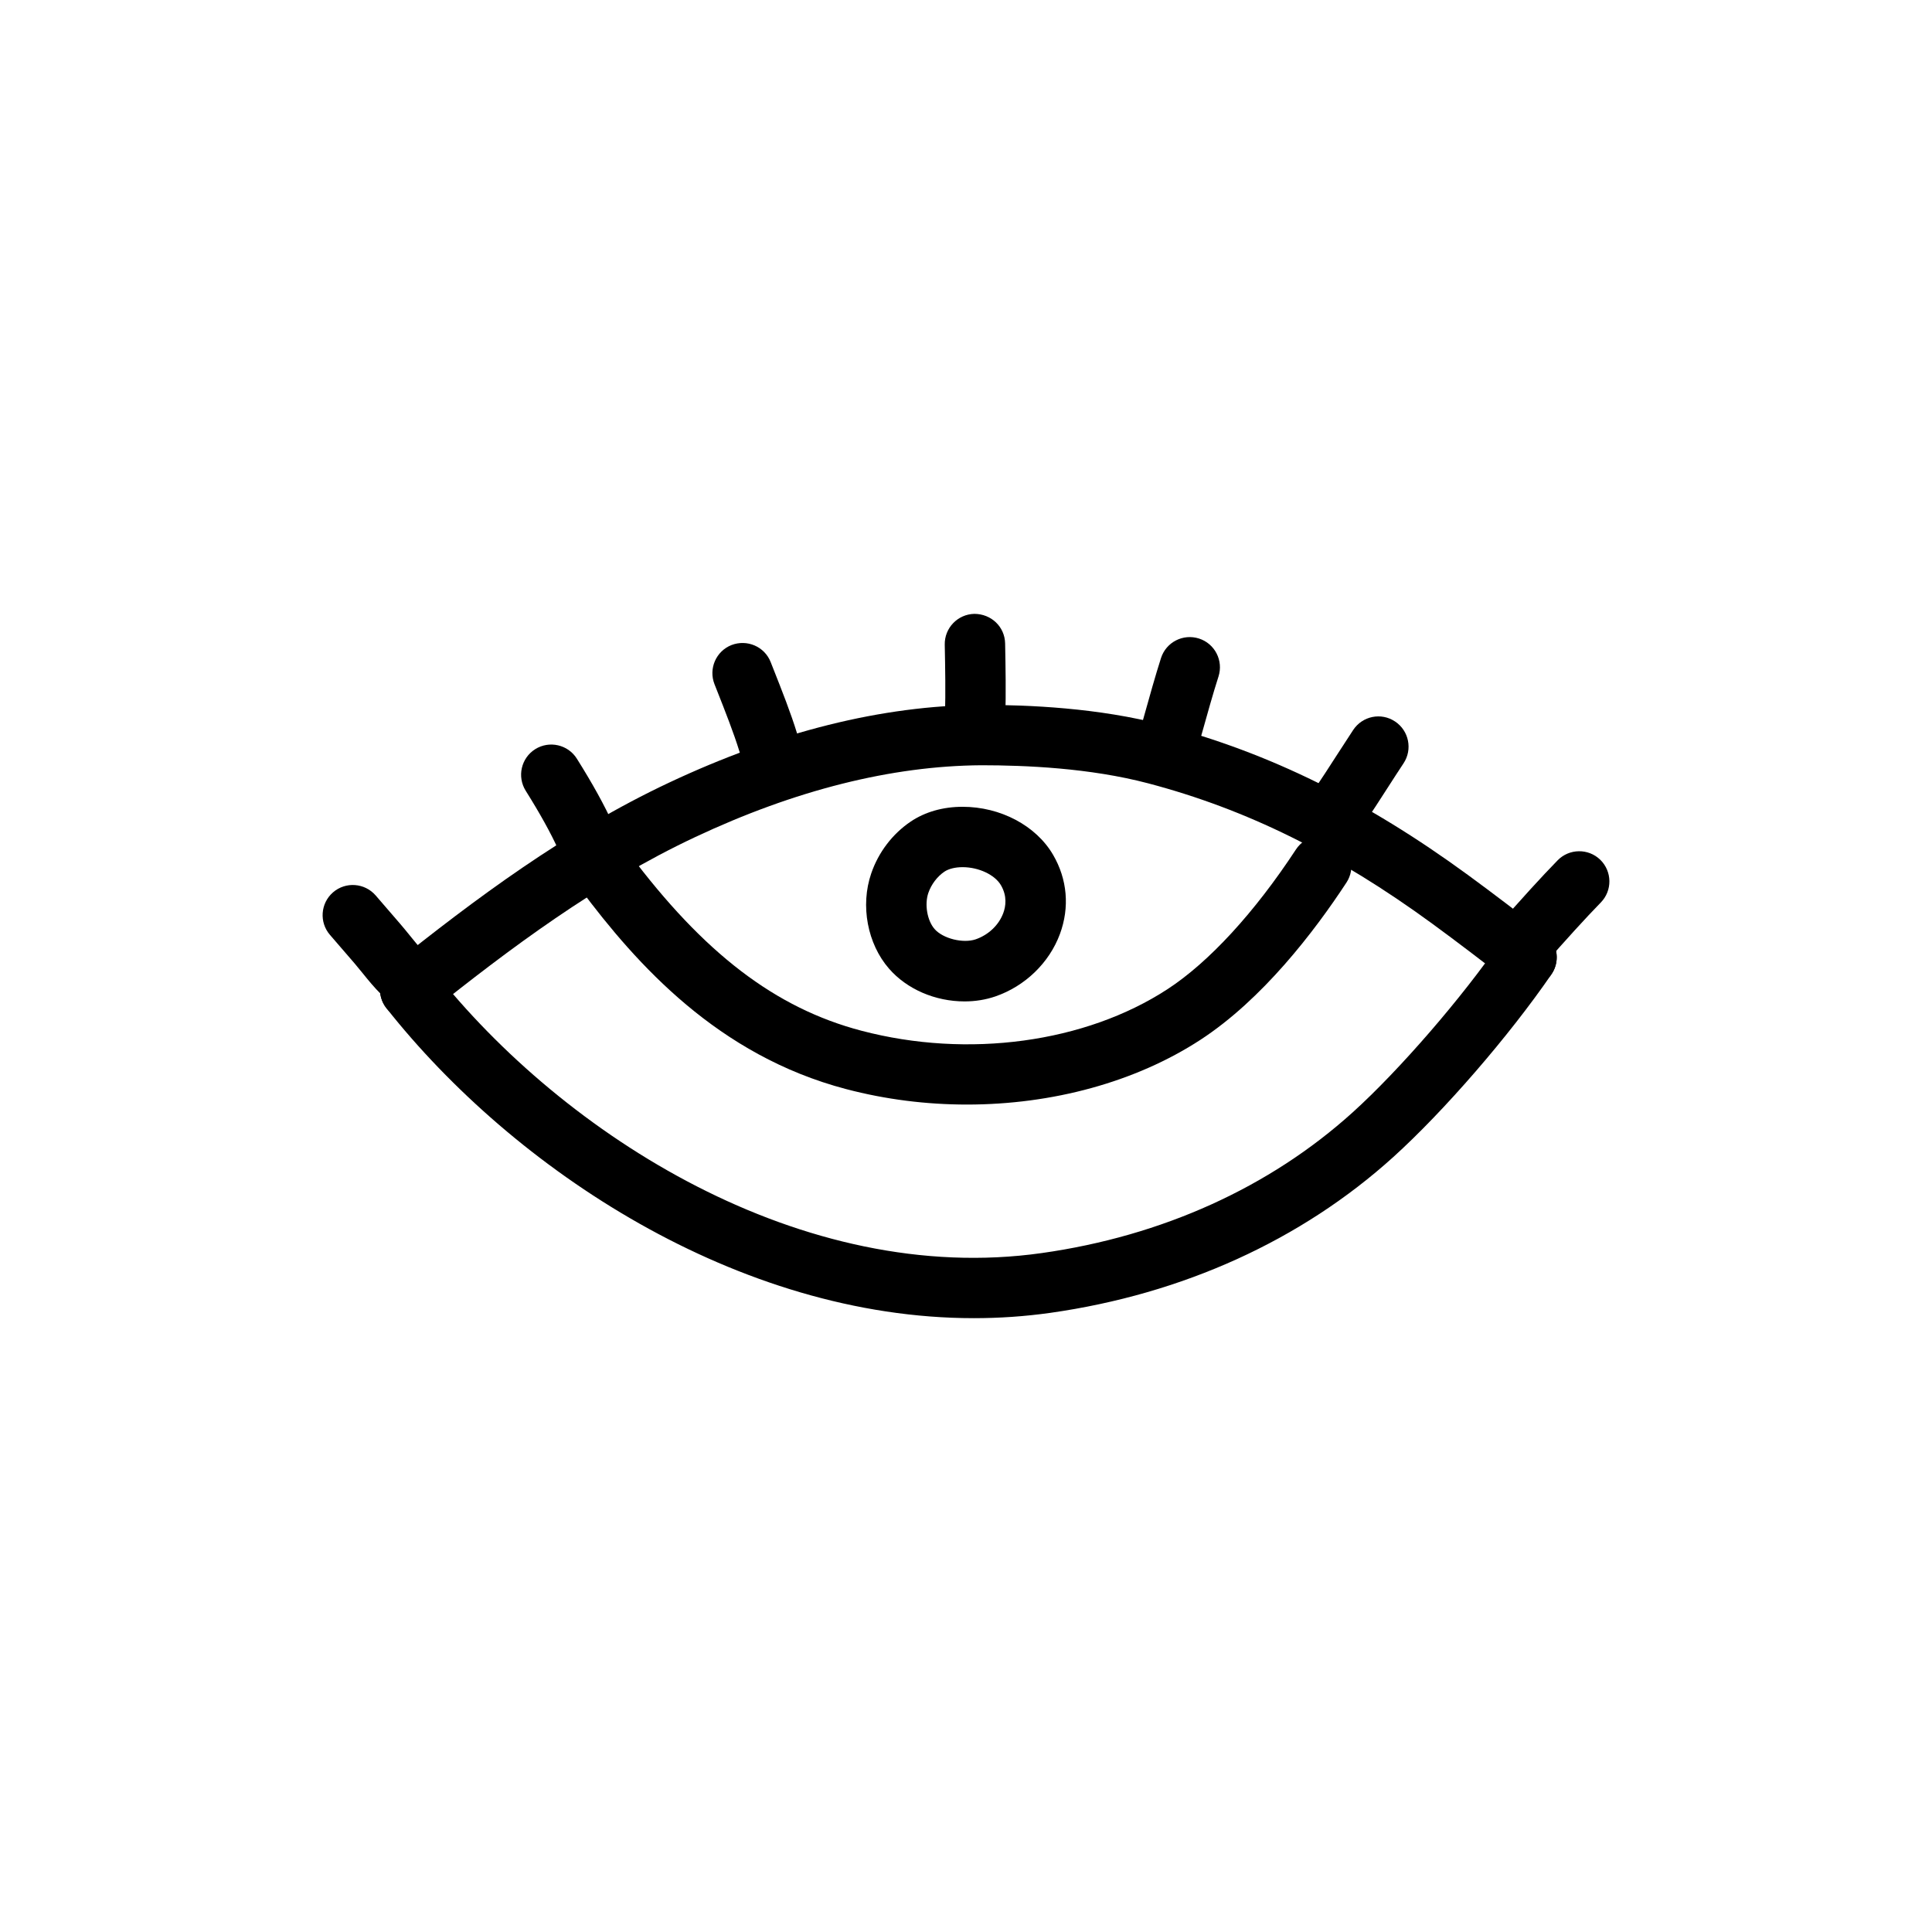
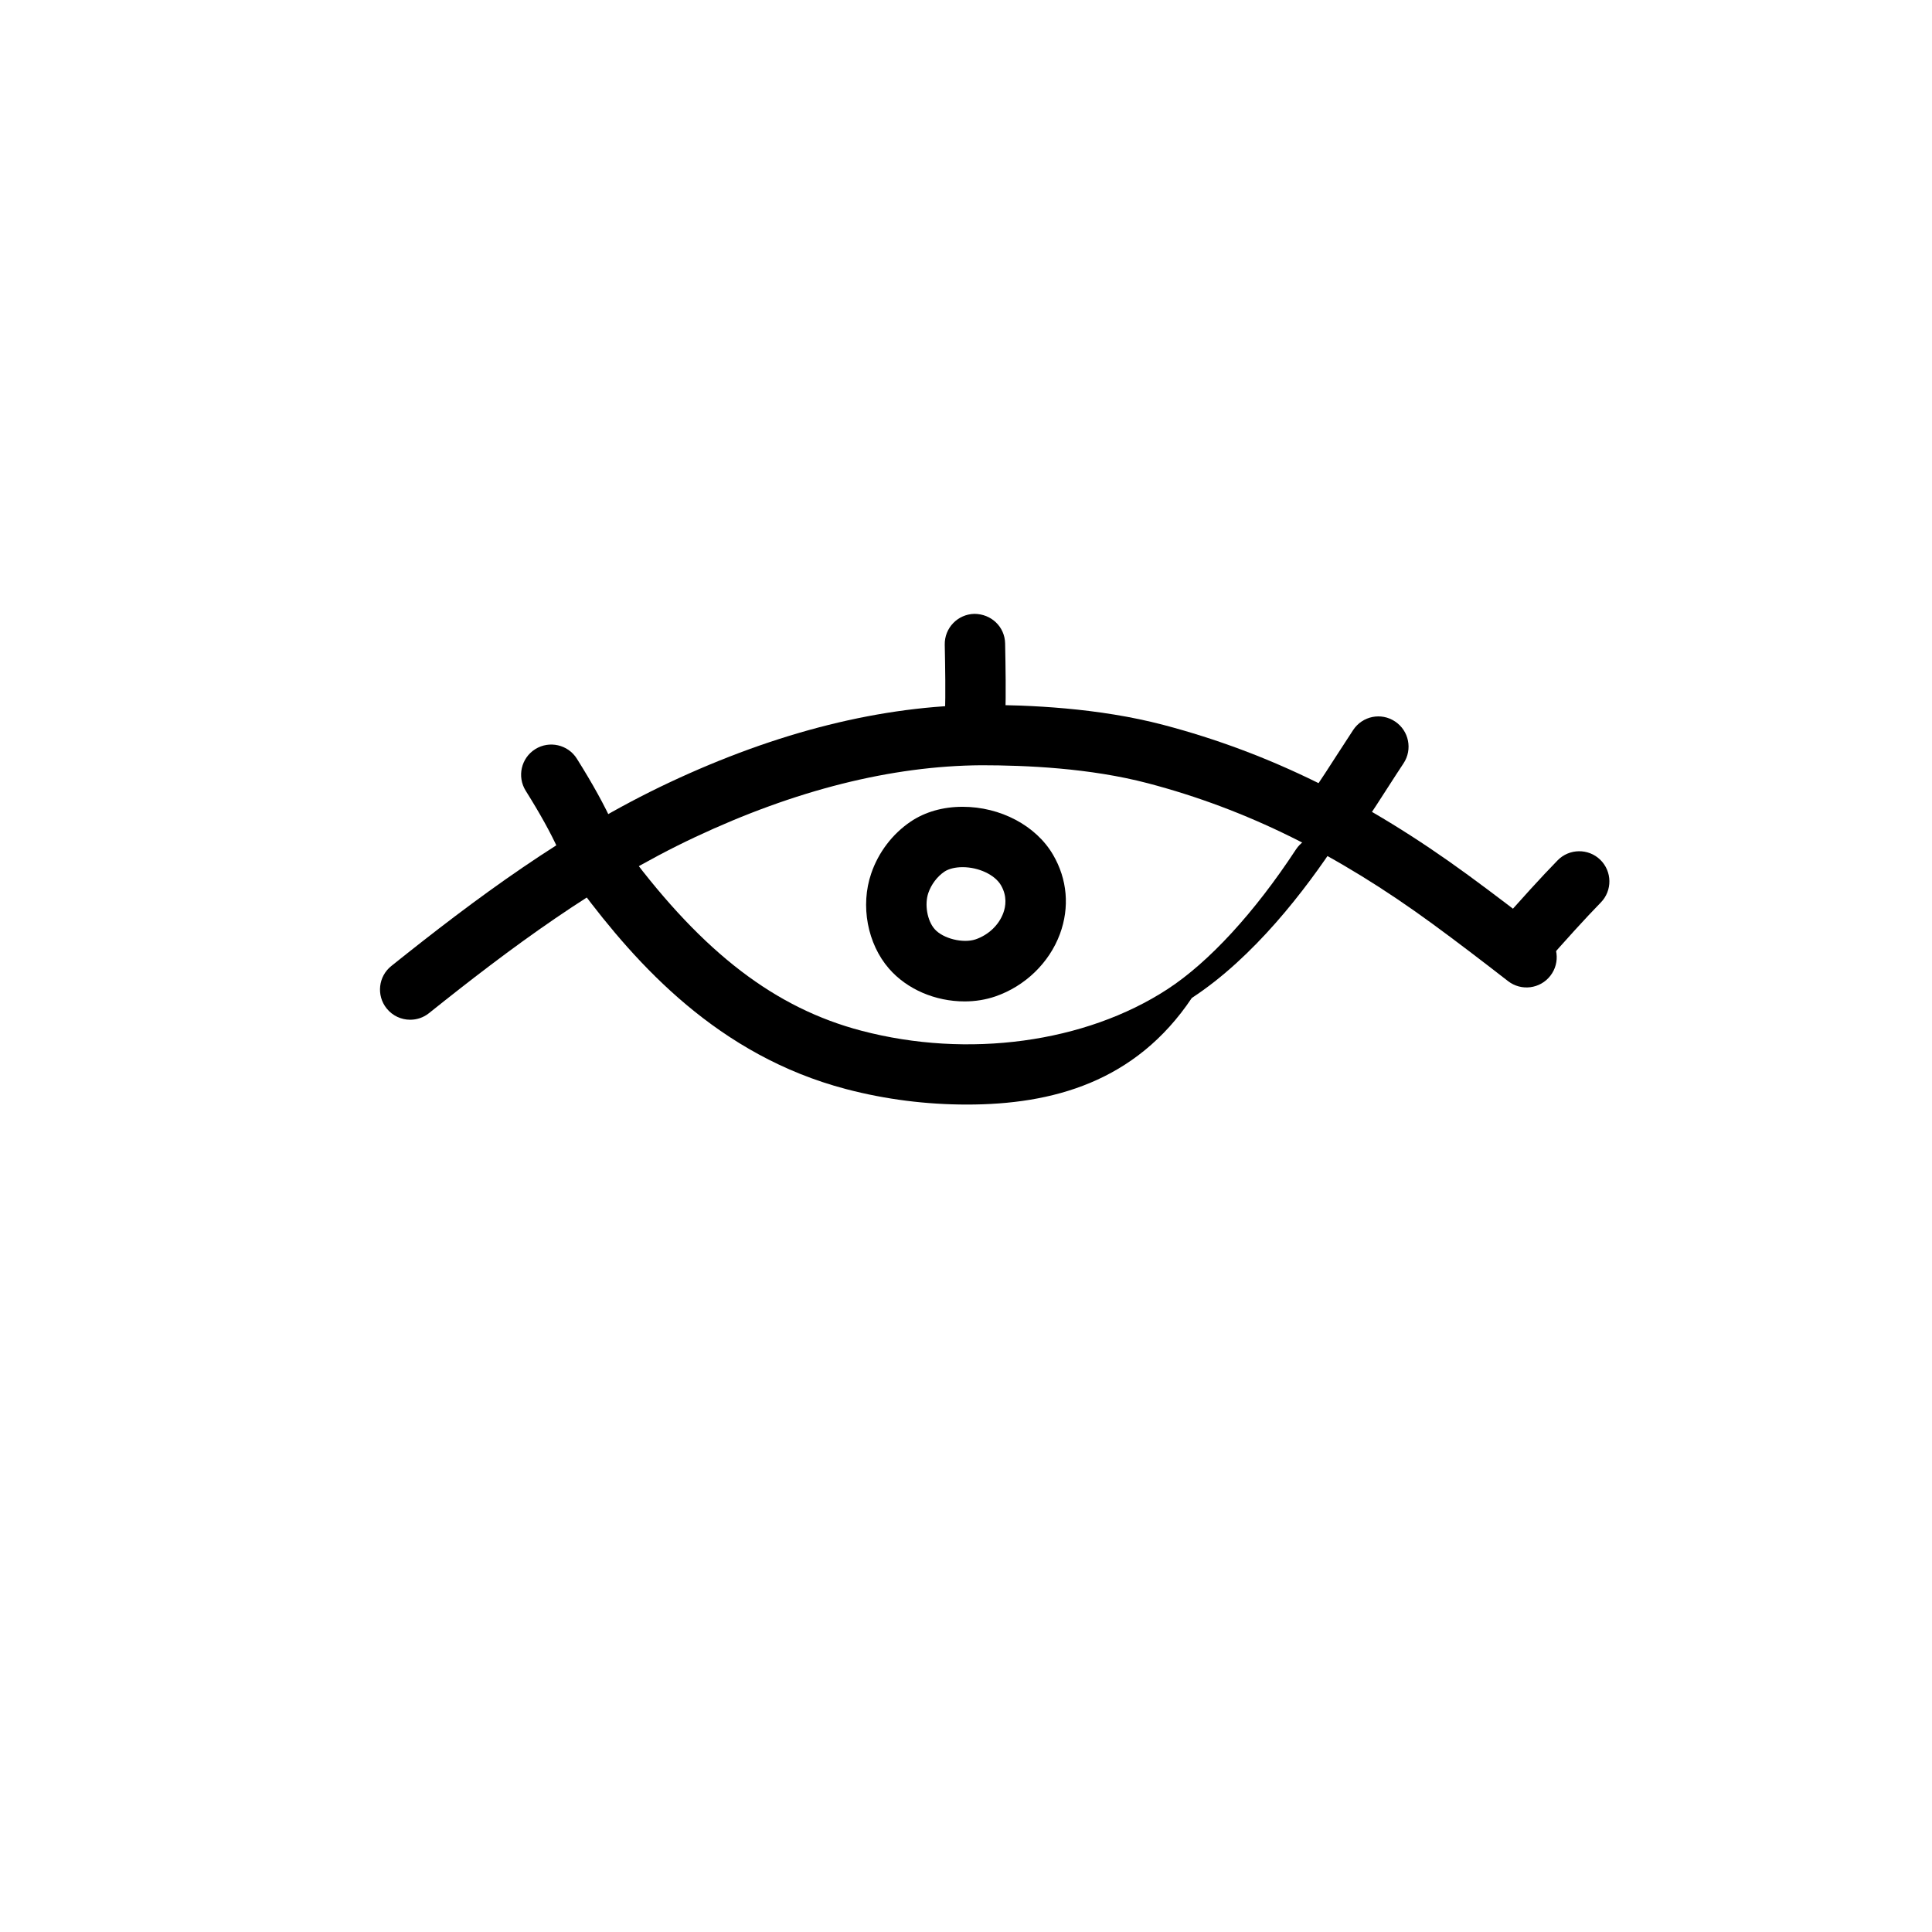
<svg xmlns="http://www.w3.org/2000/svg" fill="#000000" width="800px" height="800px" viewBox="0 0 64 64" enable-background="new 0 0 64 64" id="Layer_1" version="1.1" xml:space="preserve">
  <path d="M13.588,33.78c-0.293,0-0.583-0.128-0.781-0.375c-0.345-0.432-0.275-1.061,0.156-1.405c2.75-2.201,5.768-4.461,9.202-6.075  c3.587-1.688,7.063-2.554,10.332-2.575c1.577-0.001,3.896,0.098,6.048,0.665c3.503,0.923,6.706,2.502,10.079,4.967  c0.864,0.632,1.712,1.283,2.557,1.938c0.437,0.338,0.516,0.967,0.177,1.403c-0.338,0.437-0.967,0.516-1.403,0.177  c-0.83-0.644-1.663-1.283-2.511-1.903c-3.165-2.313-6.155-3.791-9.409-4.648c-1.94-0.511-4.068-0.598-5.526-0.599  c-2.976,0.02-6.17,0.822-9.494,2.386c-3.246,1.525-6.149,3.701-8.803,5.825C14.028,33.709,13.808,33.78,13.588,33.78z" />
-   <path d="M32.261,43.666c-7.814,0-15.241-4.93-19.458-10.266c-0.342-0.434-0.269-1.063,0.165-1.404  c0.433-0.343,1.063-0.27,1.405,0.164c4.315,5.462,12.219,10.471,20.14,9.349c3.988-0.564,7.55-2.177,10.299-4.663  c1.555-1.407,3.629-3.806,4.932-5.702c0.313-0.454,0.936-0.571,1.391-0.258c0.455,0.313,0.571,0.936,0.258,1.391  c-1.402,2.041-3.556,4.529-5.239,6.052c-3.047,2.756-6.976,4.54-11.361,5.161C33.947,43.609,33.101,43.666,32.261,43.666z" />
  <path d="M32.304,24.725c-0.009,0-0.019,0-0.028,0c-0.552-0.016-0.987-0.476-0.972-1.027c0.021-0.782,0.008-1.563-0.008-2.342  c-0.011-0.553,0.428-1.009,0.98-1.021c0.563,0.001,1.009,0.429,1.02,0.979c0.016,0.813,0.029,1.624,0.007,2.438  C33.288,24.295,32.843,24.725,32.304,24.725z" />
  <path d="M50.32,32.385c-0.234,0-0.469-0.081-0.658-0.248c-0.416-0.363-0.458-0.995-0.094-1.411c0.845-0.965,1.509-1.693,2.03-2.226  c0.386-0.396,1.02-0.402,1.414-0.018c0.395,0.387,0.402,1.02,0.017,1.414c-0.495,0.507-1.135,1.209-1.956,2.147  C50.875,32.27,50.598,32.385,50.32,32.385z" />
  <path d="M44.334,27.764c-0.193,0-0.388-0.056-0.56-0.172c-0.458-0.31-0.577-0.931-0.268-1.389c0.27-0.399,0.532-0.806,0.782-1.194  c0.187-0.29,0.367-0.569,0.539-0.829c0.306-0.461,0.925-0.588,1.386-0.28c0.46,0.305,0.586,0.926,0.281,1.386  c-0.167,0.252-0.343,0.524-0.524,0.806c-0.258,0.401-0.528,0.821-0.807,1.233C44.97,27.609,44.655,27.764,44.334,27.764z" />
-   <path d="M38.692,25.594c-0.09,0-0.182-0.012-0.272-0.038c-0.532-0.149-0.84-0.702-0.69-1.234l0.144-0.512  c0.19-0.682,0.406-1.451,0.586-2.012c0.169-0.525,0.73-0.814,1.258-0.646c0.526,0.169,0.815,0.732,0.646,1.259  c-0.174,0.539-0.381,1.281-0.565,1.938l-0.145,0.518C39.529,25.307,39.128,25.594,38.692,25.594z" />
  <path d="M19.403,28.726c-0.381,0-0.746-0.219-0.913-0.59c-0.242-0.537-0.604-1.19-1.075-1.941c-0.293-0.468-0.152-1.085,0.315-1.378  s1.086-0.152,1.379,0.315c0.527,0.839,0.921,1.554,1.205,2.184c0.227,0.503,0.002,1.096-0.501,1.322  C19.68,28.697,19.54,28.726,19.403,28.726z" />
-   <path d="M13.324,33.222c-0.255,0-0.51-0.097-0.705-0.291c-0.221-0.219-0.42-0.462-0.615-0.704c-0.086-0.105-0.171-0.211-0.258-0.313  l-0.814-0.943c-0.362-0.417-0.317-1.049,0.1-1.411c0.418-0.361,1.048-0.315,1.411,0.101l0.82,0.95c0.1,0.116,0.199,0.238,0.298,0.36  c0.15,0.186,0.299,0.374,0.469,0.543c0.392,0.389,0.394,1.022,0.005,1.414C13.838,33.123,13.581,33.222,13.324,33.222z" />
-   <path d="M25.449,25.594c-0.428,0-0.823-0.276-0.956-0.706c-0.185-0.602-0.463-1.308-0.758-2.055l-0.066-0.167  c-0.203-0.514,0.049-1.095,0.563-1.298c0.516-0.198,1.095,0.05,1.297,0.563l0.066,0.167c0.31,0.784,0.603,1.525,0.81,2.201  c0.162,0.528-0.135,1.088-0.663,1.25C25.646,25.58,25.546,25.594,25.449,25.594z" />
-   <path d="M32.033,36.59c-1.342,0-2.696-0.168-4.006-0.513c-4.245-1.116-6.932-4.126-8.799-6.623c-0.331-0.442-0.24-1.069,0.202-1.399  c0.443-0.332,1.069-0.24,1.399,0.202c2.484,3.323,4.86,5.139,7.706,5.887c3.53,0.928,7.416,0.4,10.141-1.377  c1.373-0.895,2.884-2.539,4.255-4.629c0.303-0.46,0.923-0.591,1.384-0.287c0.462,0.303,0.591,0.923,0.288,1.385  c-1.074,1.638-2.786,3.87-4.834,5.207C37.613,35.849,34.852,36.59,32.033,36.59z" />
+   <path d="M32.033,36.59c-1.342,0-2.696-0.168-4.006-0.513c-4.245-1.116-6.932-4.126-8.799-6.623c-0.331-0.442-0.24-1.069,0.202-1.399  c0.443-0.332,1.069-0.24,1.399,0.202c2.484,3.323,4.86,5.139,7.706,5.887c3.53,0.928,7.416,0.4,10.141-1.377  c1.373-0.895,2.884-2.539,4.255-4.629c0.303-0.46,0.923-0.591,1.384-0.287c-1.074,1.638-2.786,3.87-4.834,5.207C37.613,35.849,34.852,36.59,32.033,36.59z" />
  <path d="M31.953,33.173c-0.976,0-1.911-0.405-2.502-1.084c-0.717-0.822-0.956-2.09-0.591-3.154c0.238-0.699,0.702-1.309,1.305-1.717  c0.476-0.322,1.071-0.492,1.722-0.492c1.255,0,2.432,0.623,2.996,1.588c0.474,0.81,0.555,1.742,0.228,2.627  c-0.353,0.953-1.152,1.727-2.139,2.067C32.653,33.117,32.311,33.173,31.953,33.173z M31.887,28.726  c-0.243,0-0.461,0.054-0.601,0.148c-0.239,0.161-0.438,0.425-0.534,0.707c-0.13,0.38-0.037,0.915,0.207,1.194  c0.279,0.32,0.947,0.482,1.36,0.342c0.426-0.147,0.769-0.473,0.916-0.871c0.082-0.221,0.134-0.56-0.078-0.923  C32.954,28.977,32.42,28.726,31.887,28.726z" />
</svg>